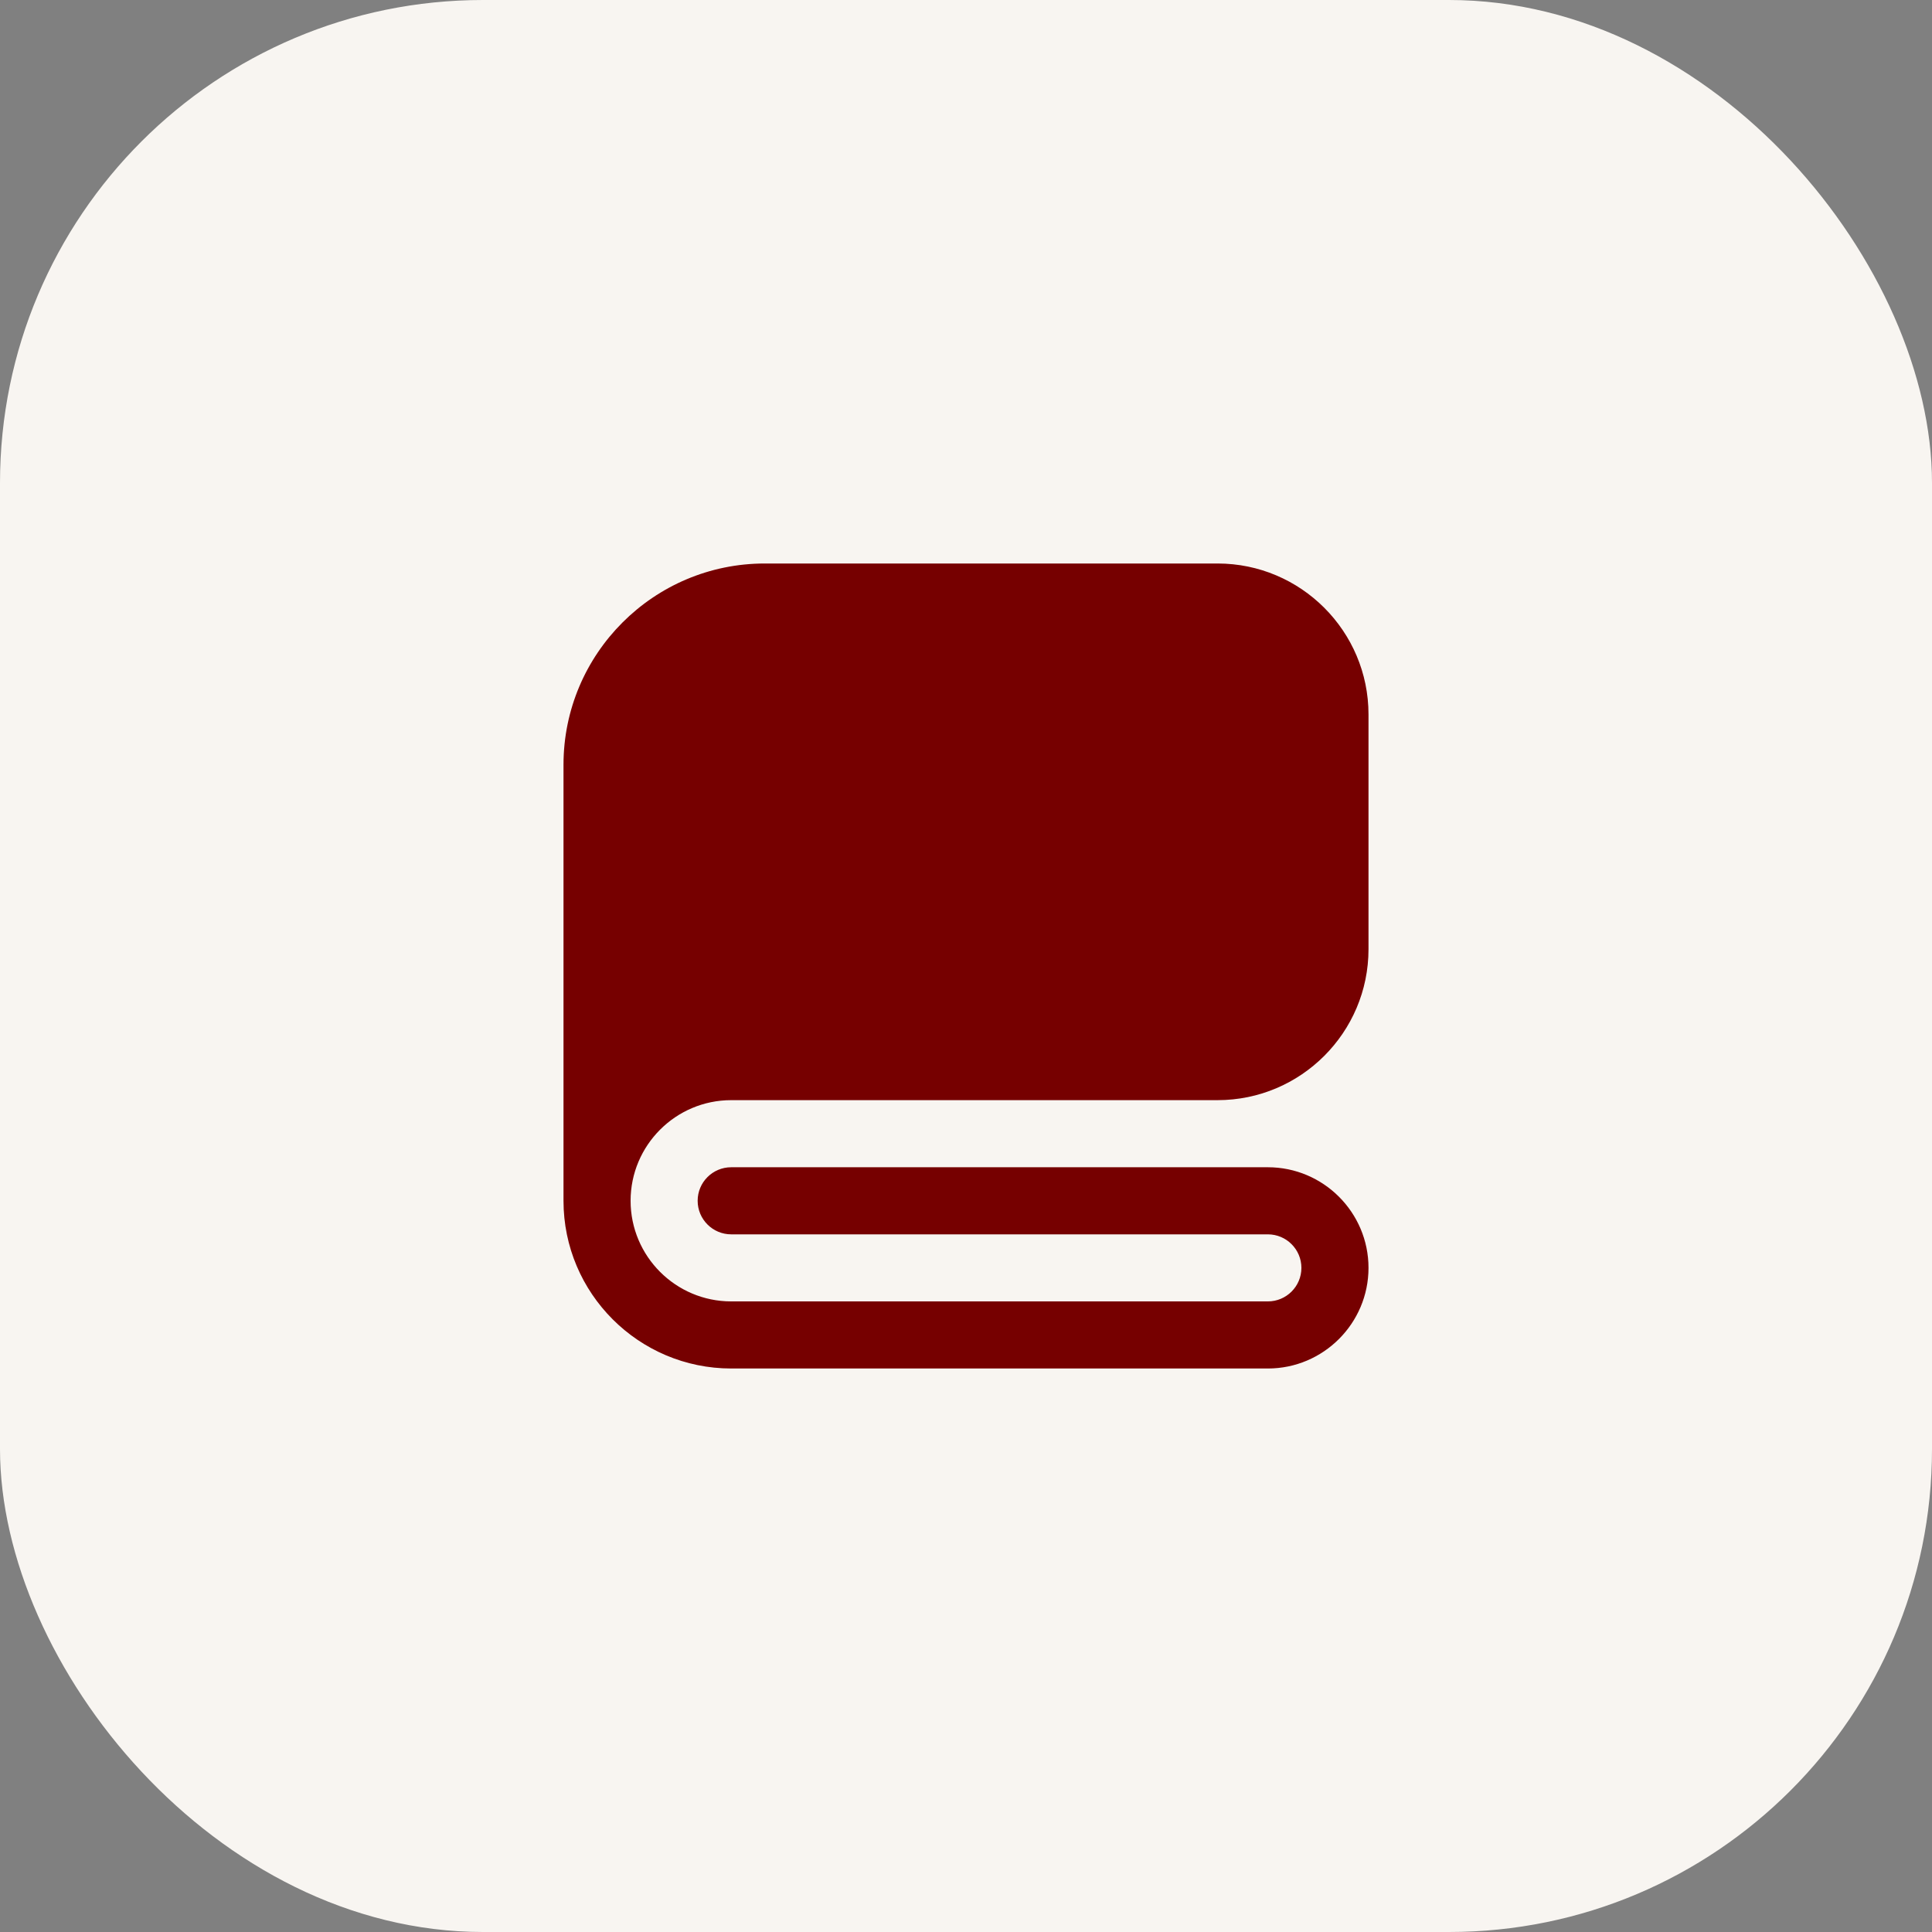
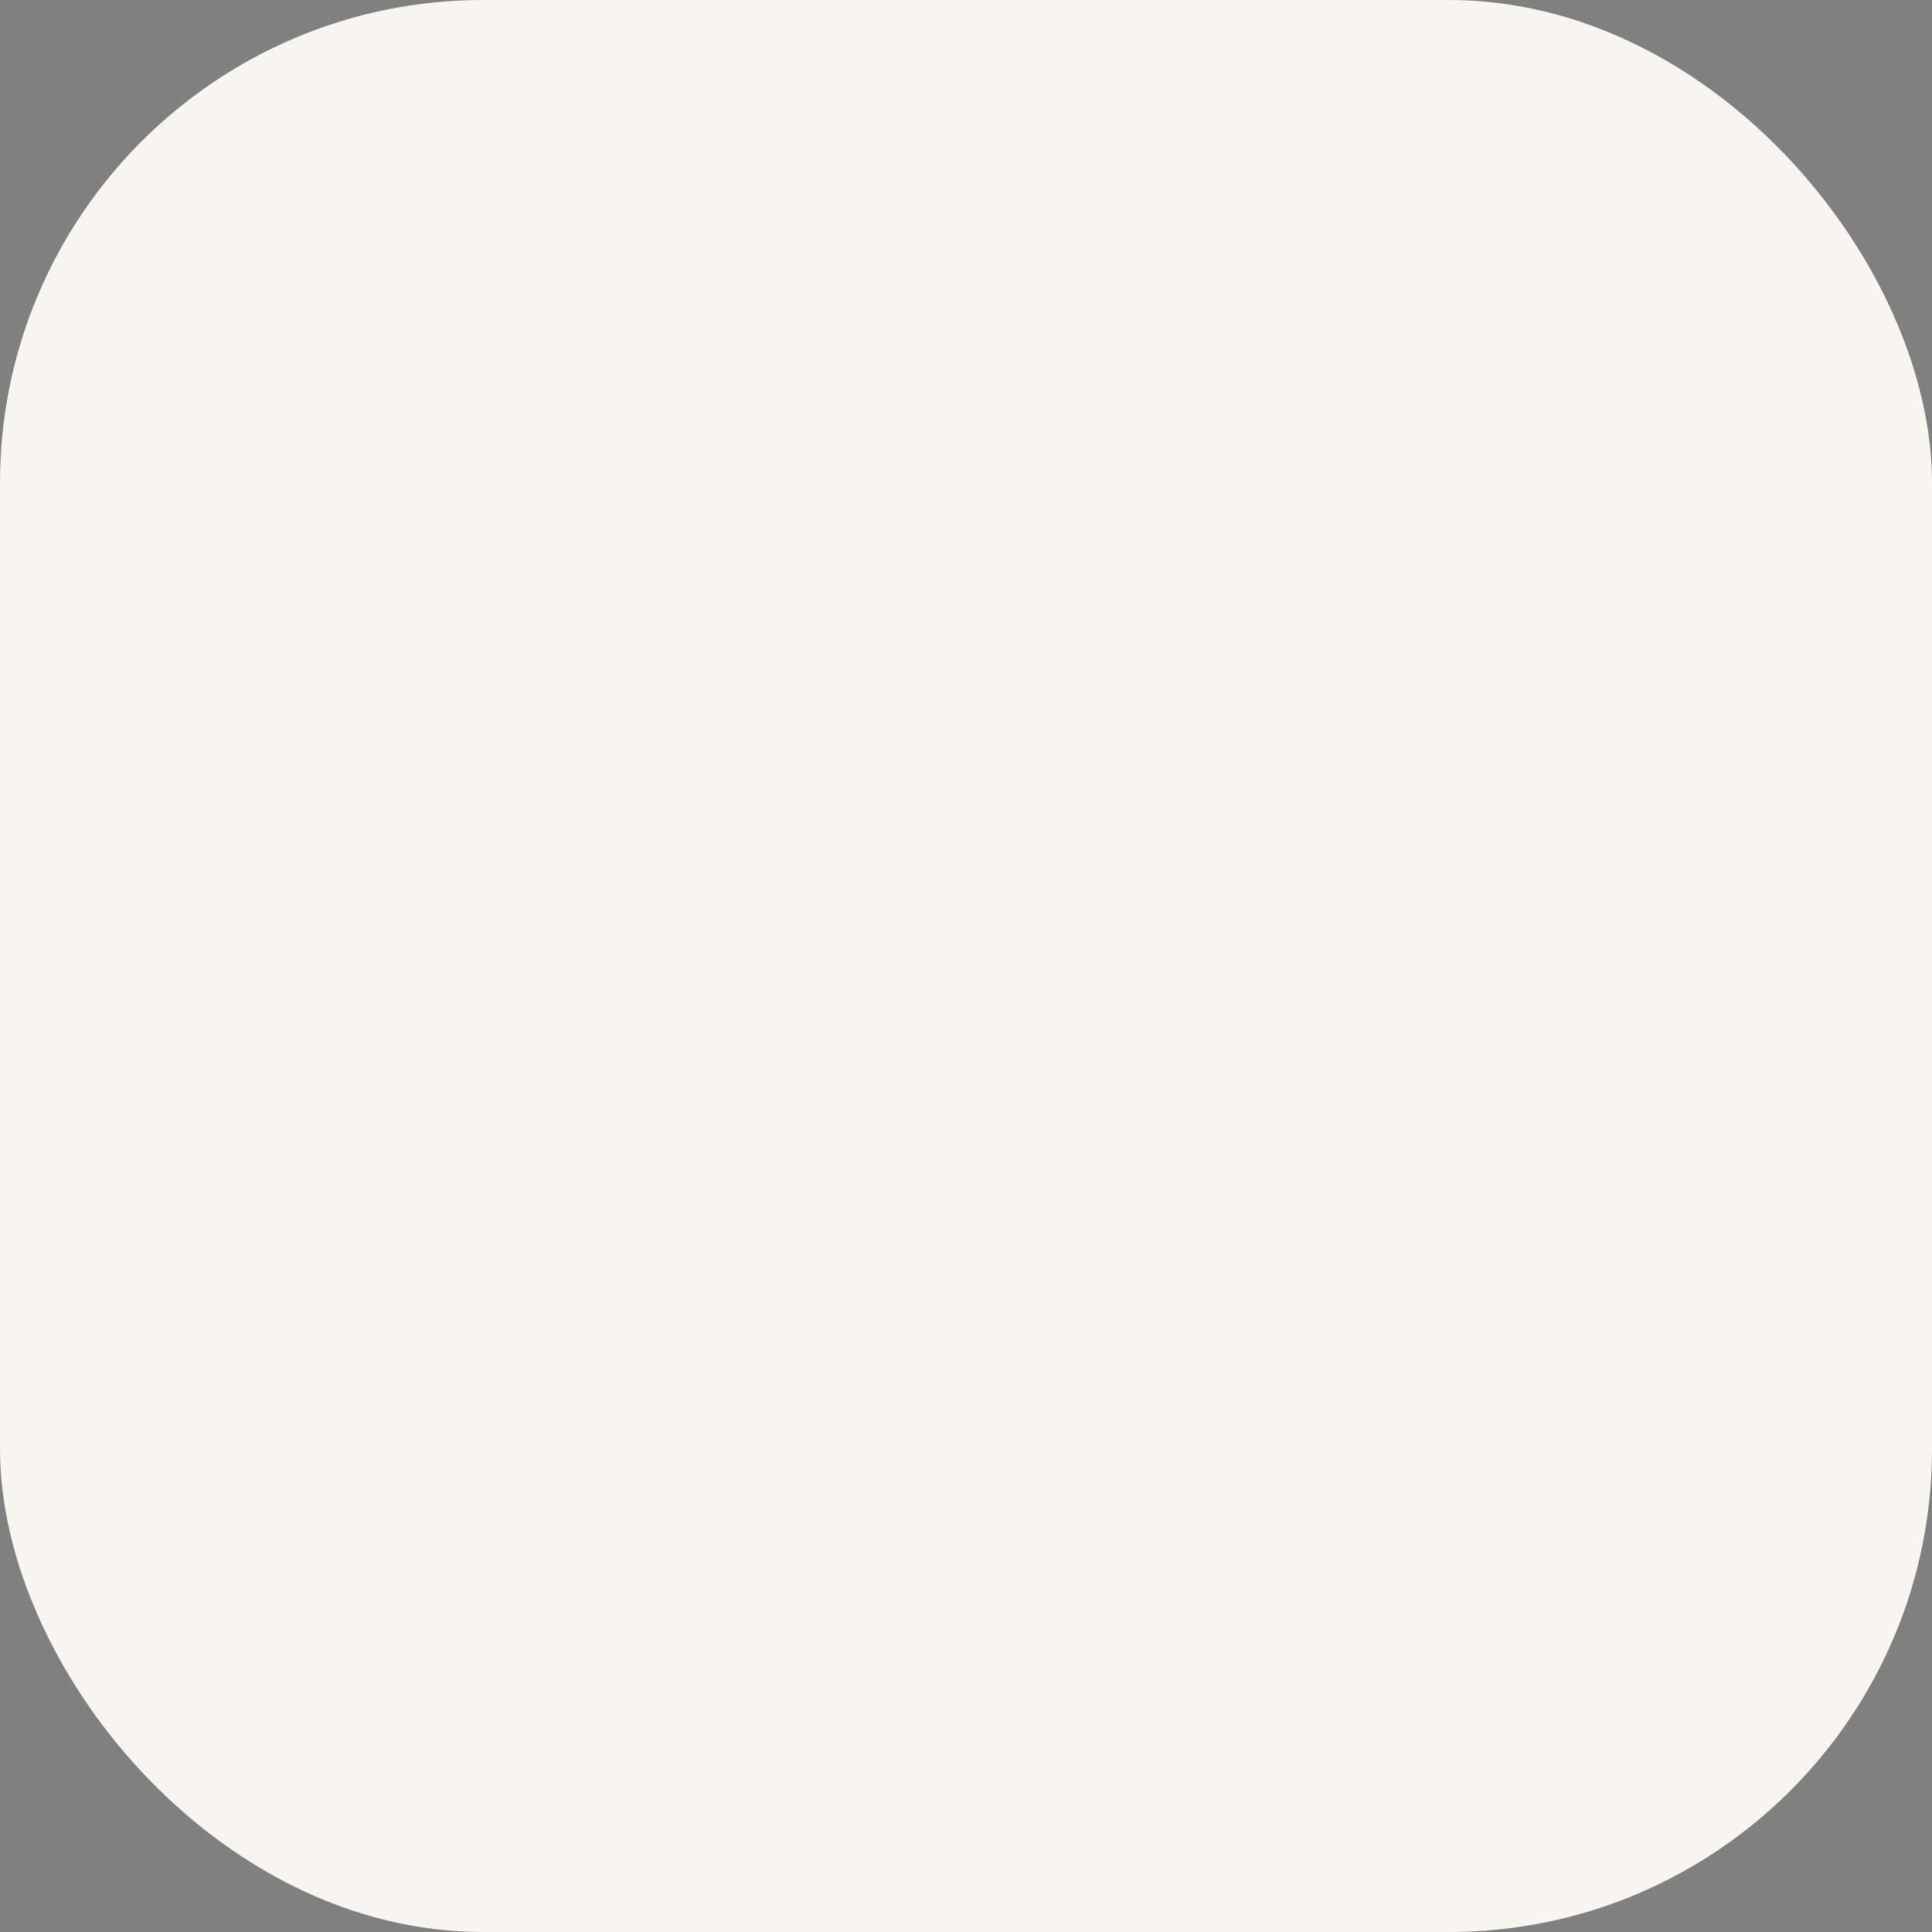
<svg xmlns="http://www.w3.org/2000/svg" width="48" height="48" viewBox="0 0 48 48" fill="none">
  <rect x="0" y="0" width="48" height="48" fill="#808080" stroke="none" />
  <rect width="48" height="48" rx="12" fill="#F8F5F1" />
  <g clip-path="url(#clip0_204_1040)">
-     <path d="M18.167 27.333H30.25C32.318 27.333 34 25.651 34 23.583V17.75C34 15.682 32.318 14 30.25 14H19C16.242 14 14 16.242 14 19V29.833C14 32.131 15.869 34 18.167 34H31.5C32.878 34 34 32.878 34 31.5C34 30.122 32.878 29 31.5 29H18.167C17.707 29 17.333 29.372 17.333 29.833C17.333 30.294 17.707 30.667 18.167 30.667H31.5C31.959 30.667 32.333 31.04 32.333 31.5C32.333 31.96 31.959 32.333 31.5 32.333H18.167C16.788 32.333 15.667 31.212 15.667 29.833C15.667 28.455 16.788 27.333 18.167 27.333Z" fill="#760000" />
-   </g>
+     </g>
  <defs>
    <clipPath id="clip0_204_1040">
-       <rect width="20" height="20" fill="white" transform="translate(14 14)" />
-     </clipPath>
+       </clipPath>
  </defs>
</svg>